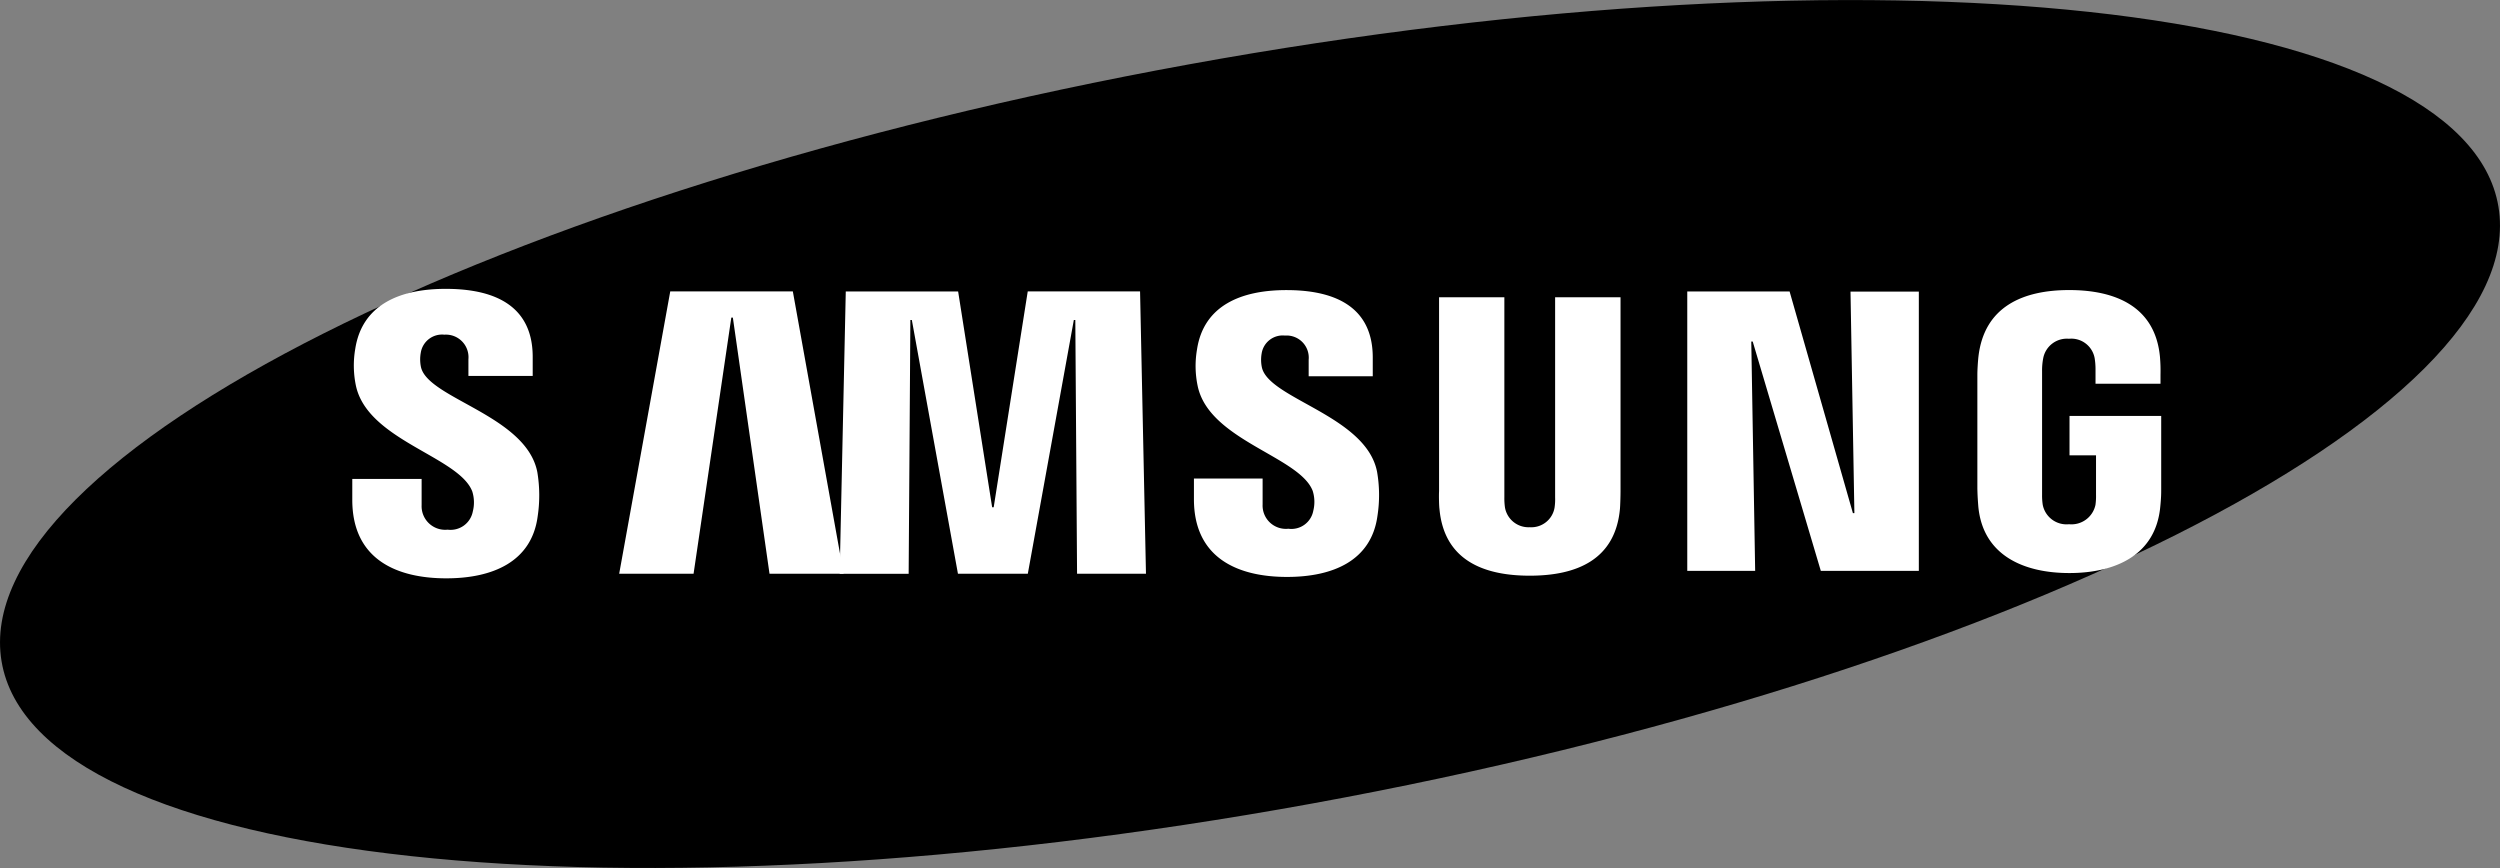
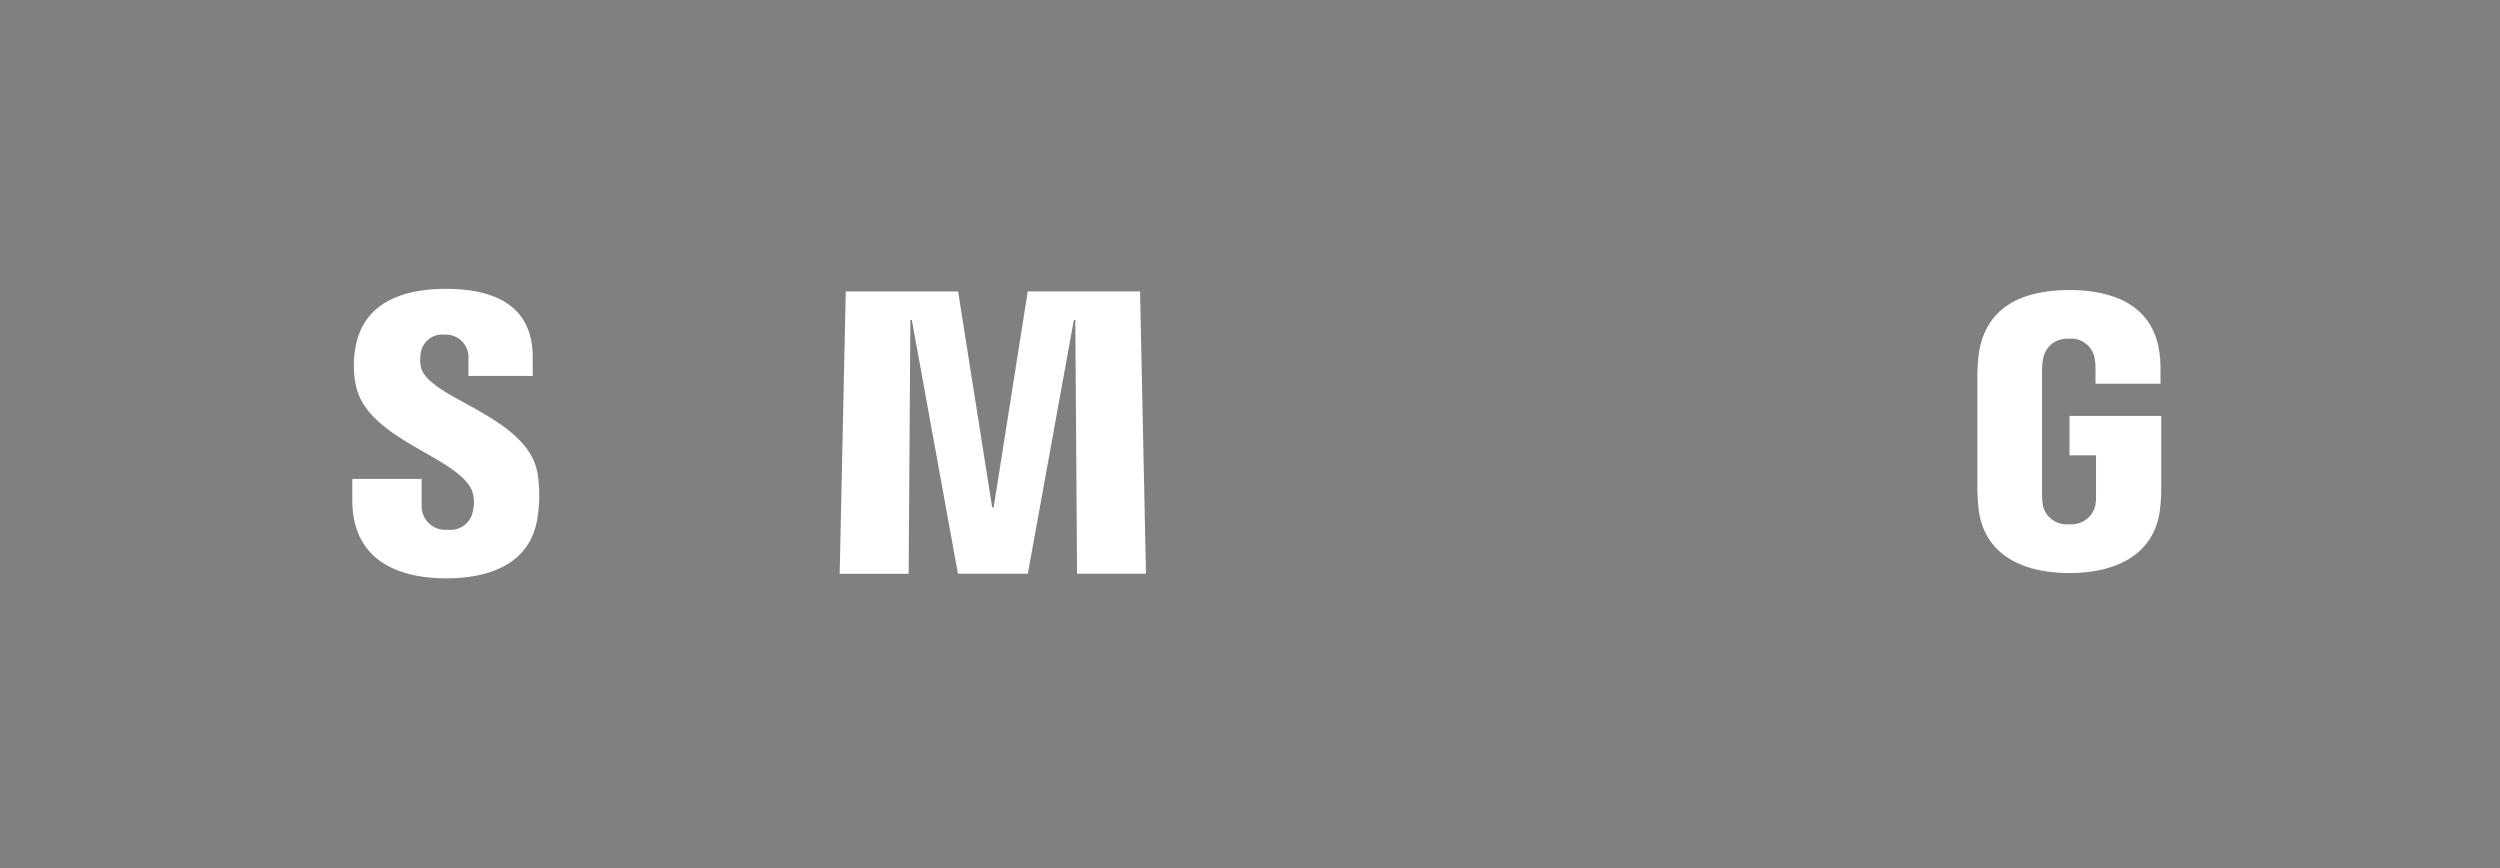
<svg xmlns="http://www.w3.org/2000/svg" width="64.323" height="22.333" viewBox="0 0 64.323 22.333">
  <rect x="0" y="0" width="64.323" height="22.333" fill="#808080" stroke="none" />
  <g id="logo-samsung" transform="translate(0 21.574)">
    <g id="Group_695" data-name="Group 695" transform="translate(0 -21.574)">
      <g id="Group_29" data-name="Group 29" transform="translate(0 0)">
-         <path id="Path_59" data-name="Path 59" d="M.933.181C1.809,5.432-11.861,12.308-29.6,15.539S-62.436,17.13-63.31,11.877-50.511-.249-32.771-3.479.059-5.072.933.181" transform="translate(63.35 5.137)" />
-       </g>
+         </g>
    </g>
    <g id="Group_31" data-name="Group 31" transform="translate(43.412 -14.074)">
-       <path id="Path_61" data-name="Path 61" d="M.323.429l-.1-5.7H1.981V1.914H-.541l-1.752-5.9H-2.33l.1,5.9H-3.977V-5.274h2.633L.285.429Z" transform="translate(3.977 5.274)" fill="#fff" />
-     </g>
+       </g>
    <g id="Group_32" data-name="Group 32" transform="translate(15.931 -14.076)">
-       <path id="Path_62" data-name="Path 62" d="M.217.051l-.971,6.59H-2.668L-1.354-.623H1.8L3.107,6.641H1.2L.257.051Z" transform="translate(2.668 0.623)" fill="#fff" />
-     </g>
+       </g>
    <g id="Group_33" data-name="Group 33" transform="translate(21.604 -14.077)">
      <path id="Path_63" data-name="Path 63" d="M.3.418l.876-5.554h2.89l.152,7.264H2.445L2.4-4.4H2.362L1.178,2.128H-.62L-1.806-4.4h-.038l-.044,6.531H-3.663l.157-7.264H-.615L.26.418Z" transform="translate(3.663 5.136)" fill="#fff" />
    </g>
    <g id="Group_698" data-name="Group 698" transform="translate(0 -21.574)">
      <g id="Group_34" data-name="Group 34" transform="translate(9.062 7.432)">
        <path id="Path_64" data-name="Path 64" d="M.045.177A.945.945,0,0,1,.059.693a.582.582,0,0,1-.647.468.607.607,0,0,1-.67-.631V-.144H-3.042l0,.538c0,1.55,1.168,2.019,2.419,2.019,1.2,0,2.194-.43,2.35-1.589A3.634,3.634,0,0,0,1.719-.319c-.281-1.456-2.806-1.891-2.993-2.7A.953.953,0,0,1-1.28-3.39a.554.554,0,0,1,.607-.466.581.581,0,0,1,.619.631v.43H1.6v-.489C1.6-4.8.3-5.035-.638-5.035c-1.184,0-2.15.409-2.327,1.54a2.534,2.534,0,0,0,.014.94C-2.659-1.136-.3-.724.045.177" transform="translate(3.044 5.035)" fill="#fff" />
      </g>
      <g id="Group_35" data-name="Group 35" transform="translate(30.716 7.469)">
-         <path id="Path_65" data-name="Path 65" d="M.044.175A.942.942,0,0,1,.059.685a.573.573,0,0,1-.641.463A.6.6,0,0,1-1.245.524V-.143H-3.012l0,.531c0,1.535,1.157,2,2.395,2,1.19,0,2.171-.423,2.327-1.572A3.494,3.494,0,0,0,1.7-.316C1.421-1.758-1.077-2.19-1.263-3a.944.944,0,0,1-.007-.36.548.548,0,0,1,.6-.462.57.57,0,0,1,.61.622v.425H1.589v-.483c0-1.5-1.289-1.734-2.222-1.734-1.17,0-2.129.4-2.3,1.528a2.5,2.5,0,0,0,.015.929C-2.633-1.125-.295-.716.044.175" transform="translate(3.015 4.987)" fill="#fff" />
-       </g>
+         </g>
      <g id="Group_36" data-name="Group 36" transform="translate(37.021 7.649)">
-         <path id="Path_66" data-name="Path 66" d="M.034.2A.606.606,0,0,0,.671-.3,1.461,1.461,0,0,0,.686-.569V-5.716H2.369V-.728c0,.127-.008.39-.015.455-.118,1.3-1.1,1.72-2.321,1.72S-2.173,1.027-2.29-.272C-2.3-.337-2.307-.6-2.3-.728V-5.716h1.68V-.57a1.656,1.656,0,0,0,.016.265A.614.614,0,0,0,.034.2" transform="translate(2.305 5.716)" fill="#fff" />
-       </g>
+         </g>
      <g id="Group_37" data-name="Group 37" transform="translate(50.878 7.463)">
        <path id="Path_67" data-name="Path 67" d="M.034.2A.631.631,0,0,0,.715-.3,1.6,1.6,0,0,0,.729-.562V-1.572H.047V-2.587H2.406V-.72c0,.13,0,.227-.023.459C2.272,1,1.221,1.456.043,1.456S-2.185,1-2.3-.261c-.018-.232-.021-.328-.024-.459l0-2.928c0-.123.014-.342.027-.459.148-1.3,1.156-1.718,2.336-1.718s2.212.416,2.335,1.718a4.222,4.222,0,0,1,.014.459v.233H.716V-3.8a1.778,1.778,0,0,0-.021-.265.611.611,0,0,0-.664-.507.619.619,0,0,0-.662.507,1.651,1.651,0,0,0-.028.328V-.56A1.6,1.6,0,0,0-.642-.3.623.623,0,0,0,.034.2" transform="translate(2.322 5.825)" fill="#fff" />
      </g>
    </g>
  </g>
</svg>